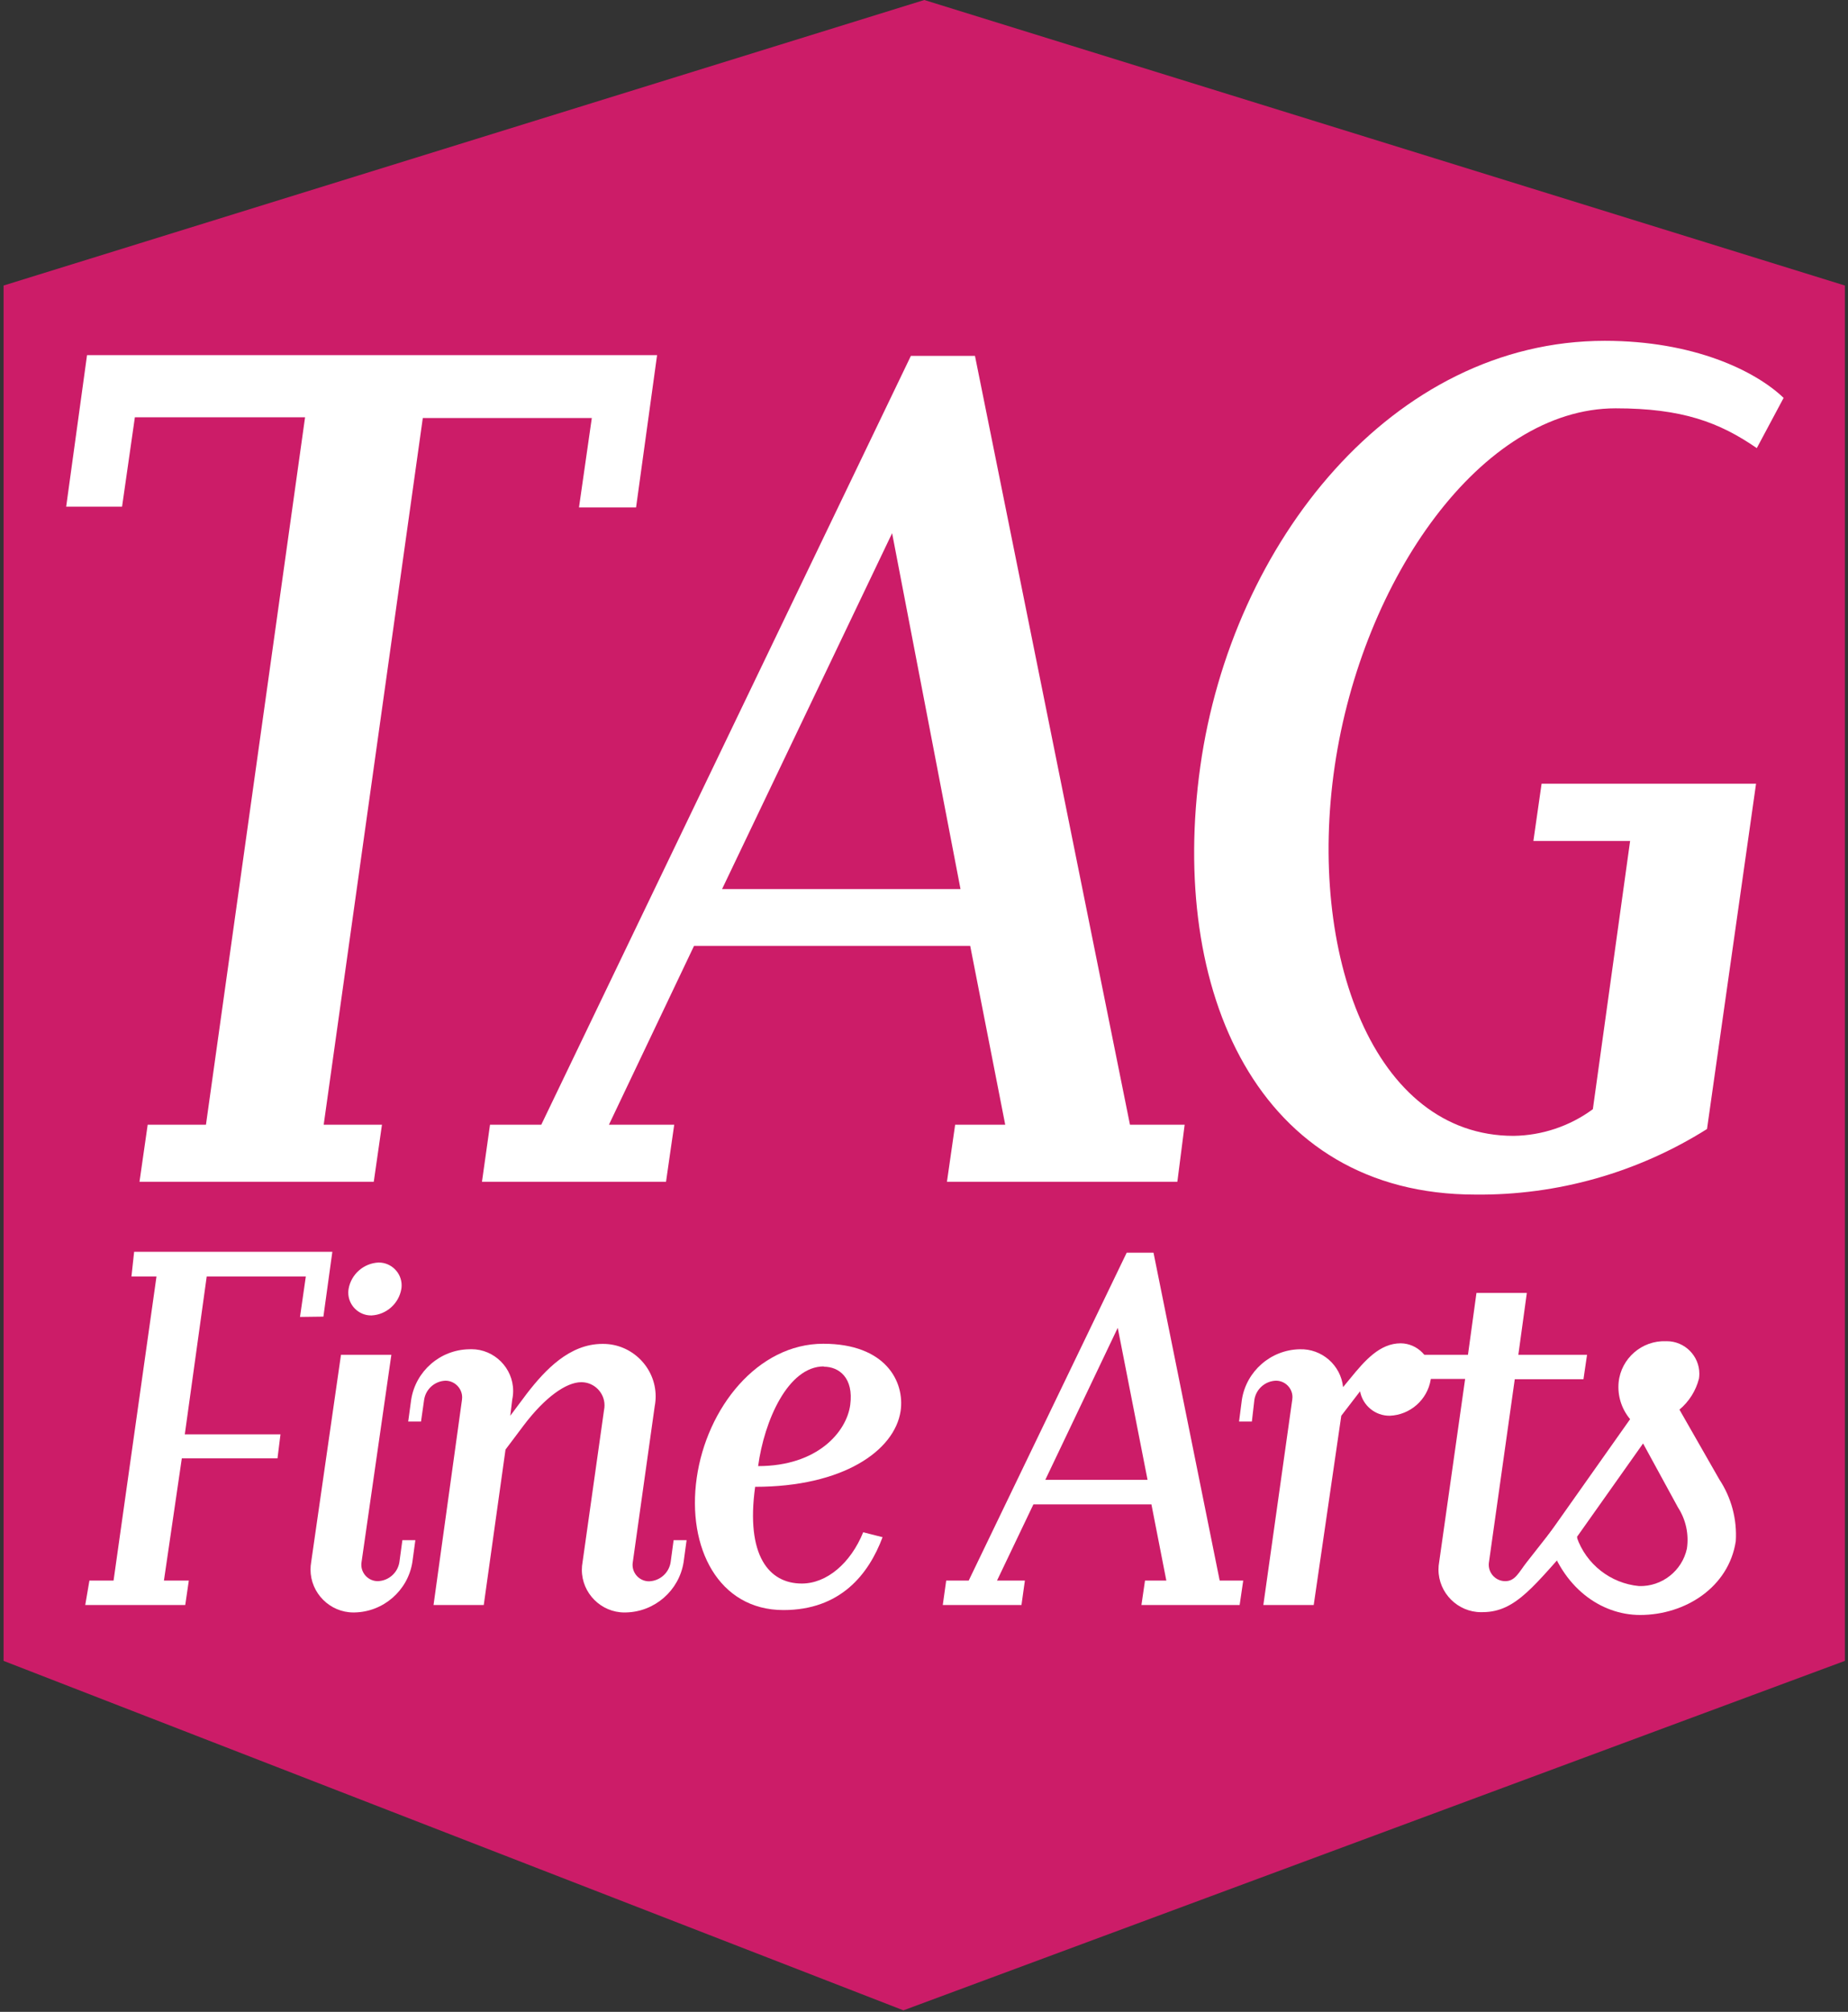
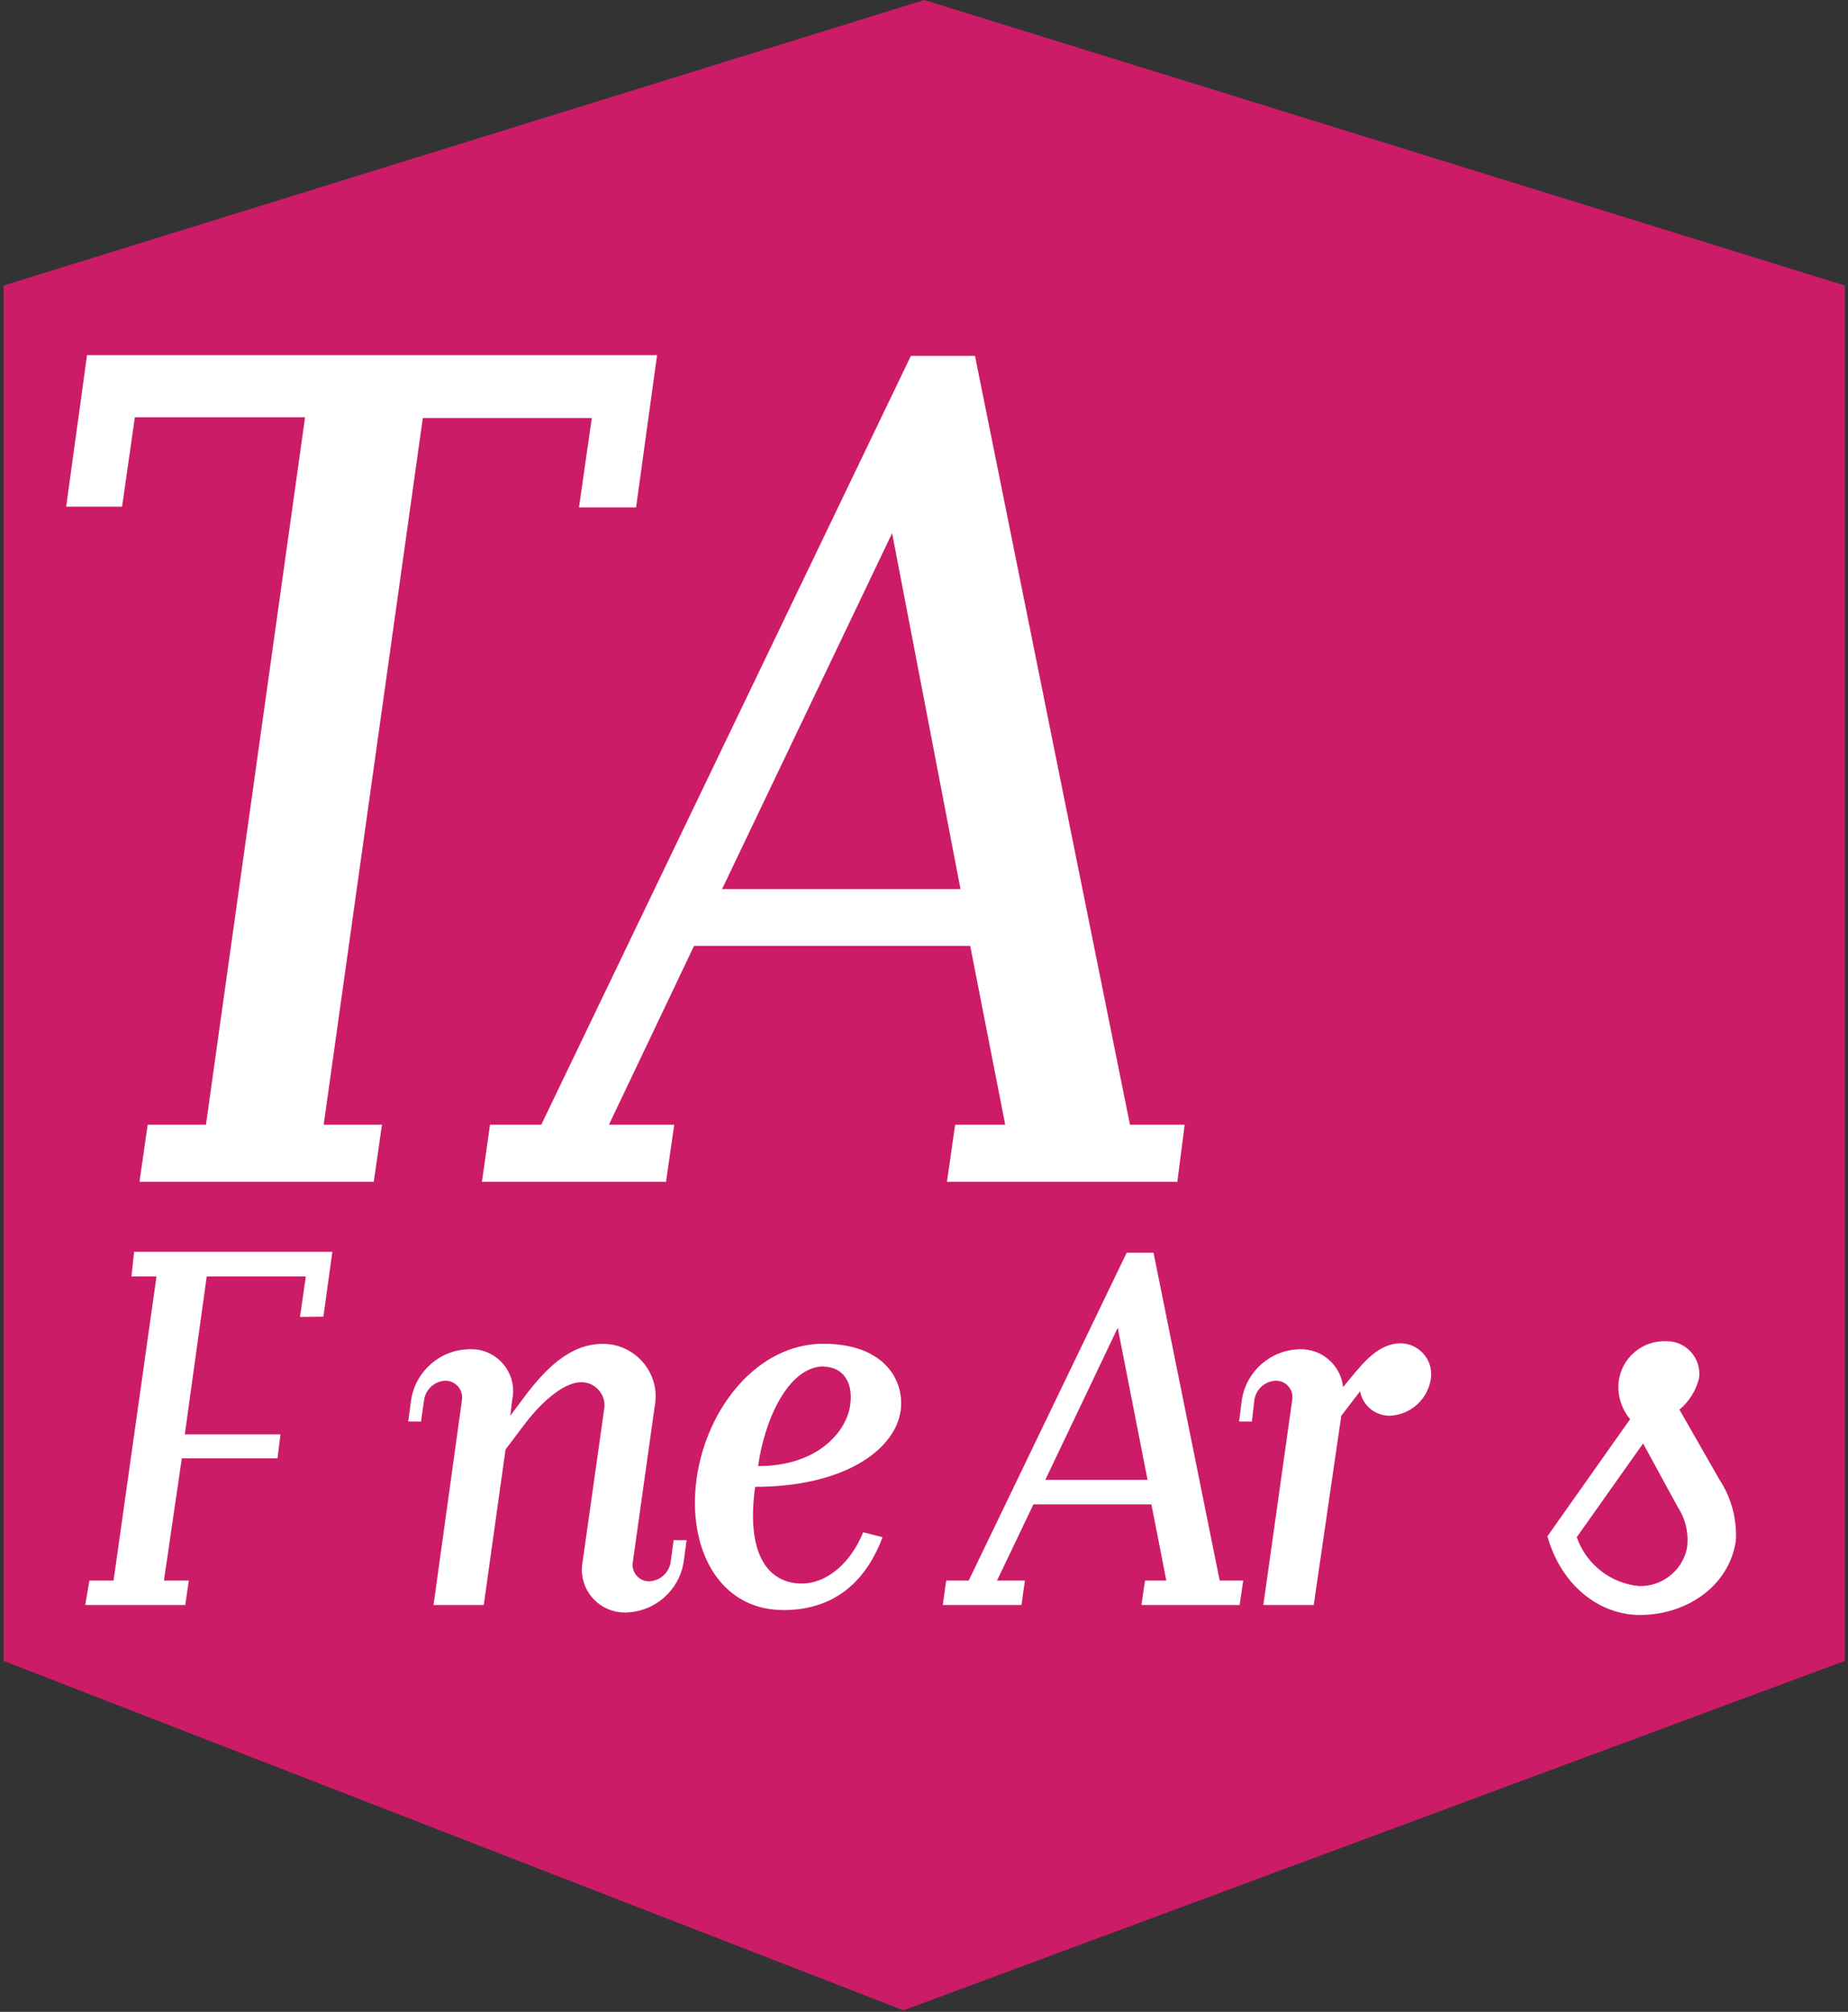
<svg xmlns="http://www.w3.org/2000/svg" width="100%" height="100%" viewBox="0 0 124 135" version="1.1" xml:space="preserve" style="fill-rule:evenodd;clip-rule:evenodd;stroke-linejoin:round;stroke-miterlimit:2;">
  <rect x="0" y="0" width="124" height="135" fill="#333333" stroke="none" />
  <g id="Layer_2">
    <path d="M123.79,111.45L60.62,134.9L0.24,111.45L0.24,19.16L62.02,0L123.79,19.16L123.79,111.45Z" style="fill:rgb(204,28,104);fill-rule:nonzero;" />
    <path d="M38.85,34.05L39.71,28.05L28.37,28.05L21.72,75.47L25.63,75.47L25.08,79.3L9.36,79.3L9.91,75.47L13.82,75.47L20.47,28L9.05,28L8.19,34L4.44,34L5.84,23.83L44.09,23.83L42.68,34.05L38.85,34.05Z" style="fill:white;fill-rule:nonzero;" />
    <path d="M63.54,79.3L64.09,75.47L67.45,75.47L65.1,63.47L46.57,63.47L40.86,75.47L45.24,75.47L44.69,79.3L32.34,79.3L32.88,75.47L36.32,75.47L61.12,23.88L65.42,23.88L75.82,75.47L79.49,75.47L79,79.3L63.54,79.3ZM59.86,35.78L48.45,59.66L64.45,59.66L59.86,35.78Z" style="fill:white;fill-rule:nonzero;" />
-     <path d="M99,80.16C84.37,80.16 78.43,66.46 80.54,51.43C82.65,36.4 93.44,22.87 107.68,22.87C113.62,22.87 117.77,24.87 119.68,26.7L117.88,30.07C115.37,28.34 112.88,27.4 108.41,27.4C99.41,27.4 91.41,38.84 89.56,51.4C87.71,63.96 92.14,76.22 101.56,76.22C103.476,76.193 105.337,75.567 106.88,74.43L109.38,56.43L102.89,56.43L103.44,52.59L117.83,52.59L114.54,75.76C109.891,78.688 104.494,80.216 99,80.16Z" style="fill:white;fill-rule:nonzero;" />
    <path d="M20.13,88.37L20.52,85.66L13.87,85.66L12.4,96.25L18.82,96.25L18.62,97.86L12.2,97.86L11,106.06L12.67,106.06L12.43,107.7L5.72,107.7L6,106.06L7.62,106.06L10.5,85.66L8.82,85.66L9,84L22.3,84L21.7,88.35L20.13,88.37Z" style="fill:white;fill-rule:nonzero;" />
-     <path d="M23.79,108.2C23.765,108.201 23.741,108.201 23.716,108.201C22.136,108.201 20.836,106.901 20.836,105.321C20.836,105.153 20.851,104.985 20.88,104.82L22.88,90.91L26.26,90.91L24.26,104.82C24.25,104.88 24.245,104.94 24.245,105C24.245,105.604 24.742,106.1 25.345,106.1C25.35,106.1 25.355,106.1 25.36,106.1C26.082,106.075 26.69,105.534 26.8,104.82L27,103.35L27.87,103.35L27.67,104.82C27.37,106.732 25.725,108.165 23.79,108.2ZM25.39,84.72C25.4,84.72 25.409,84.72 25.419,84.72C26.258,84.72 26.949,85.41 26.949,86.25C26.949,86.33 26.943,86.411 26.93,86.49C26.763,87.475 25.928,88.219 24.93,88.27C24.92,88.27 24.91,88.27 24.899,88.27C24.06,88.27 23.369,87.58 23.369,86.74C23.369,86.656 23.376,86.573 23.39,86.49C23.561,85.509 24.395,84.77 25.39,84.72Z" style="fill:white;fill-rule:nonzero;" />
    <path d="M42,108.2C41.967,108.201 41.935,108.202 41.902,108.202C40.333,108.202 39.042,106.911 39.042,105.342C39.042,105.167 39.058,104.992 39.09,104.82L40.53,94.62C40.552,94.515 40.563,94.407 40.563,94.3C40.563,93.45 39.864,92.75 39.013,92.75C39.009,92.75 39.004,92.75 39,92.75C38,92.75 36.57,93.75 35.13,95.66L33.92,97.27L32.46,107.7L29.09,107.7L31,93.92C31.007,93.87 31.01,93.82 31.01,93.77C31.01,93.156 30.505,92.65 29.89,92.65C29.89,92.65 29.89,92.65 29.89,92.65C29.173,92.675 28.57,93.211 28.46,93.92L28.25,95.39L27.39,95.39L27.59,93.92C27.89,92.008 29.535,90.575 31.47,90.54C31.524,90.537 31.578,90.535 31.632,90.535C33.168,90.535 34.432,91.799 34.432,93.335C34.432,93.532 34.411,93.728 34.37,93.92L34.24,95L35.37,93.49C36.58,91.93 38.21,90.18 40.42,90.18C40.438,90.18 40.456,90.18 40.474,90.18C42.405,90.18 43.994,91.769 43.994,93.7C43.994,93.925 43.973,94.149 43.93,94.37L42.46,104.83C42.45,104.89 42.445,104.95 42.445,105.01C42.445,105.614 42.942,106.11 43.545,106.11C43.55,106.11 43.555,106.11 43.56,106.11C44.286,106.084 44.895,105.538 45,104.82L45.2,103.35L46.07,103.35L45.87,104.82C45.571,106.728 43.931,108.161 42,108.2Z" style="fill:white;fill-rule:nonzero;" />
    <path d="M60.43,94.69C60.02,97.36 56.55,99.77 50.67,99.77C50.03,104.39 51.6,106.26 53.8,106.26C55.48,106.26 57.08,104.89 57.92,102.82L59.22,103.15C58.28,105.66 56.38,108.04 52.57,108.04C48.22,108.04 46.08,103.86 46.75,99.17C47.42,94.48 50.83,90.17 55.24,90.17C59.42,90.17 60.72,92.71 60.43,94.69ZM55.28,91.69C52.87,91.69 51.28,95.34 50.87,98.38C54.87,98.38 56.81,96.07 57.05,94.27C57.29,92.47 56.31,91.71 55.28,91.71L55.28,91.69Z" style="fill:white;fill-rule:nonzero;" />
    <path d="M76.59,107.7L76.83,106.06L78.26,106.06L77.26,100.95L69.34,100.95L66.9,106.06L68.77,106.06L68.54,107.7L63.26,107.7L63.49,106.06L65,106.06L75.6,84.06L77.4,84.06L81.84,106.06L83.42,106.06L83.18,107.7L76.59,107.7ZM75,89.1L70.14,99.3L77,99.3L75,89.1Z" style="fill:white;fill-rule:nonzero;" />
    <path d="M88.15,107.7L84.77,107.7L86.71,93.92C86.719,93.864 86.723,93.807 86.723,93.75C86.723,93.146 86.227,92.65 85.623,92.65C85.619,92.65 85.614,92.65 85.61,92.65C84.891,92.674 84.284,93.209 84.17,93.92L84,95.39L83.14,95.39L83.33,93.92C83.63,92.008 85.275,90.575 87.21,90.54C88.689,90.49 89.969,91.608 90.12,93.08L90.59,92.51C91.59,91.28 92.59,90.14 93.99,90.14C95.115,90.154 96.033,91.084 96.033,92.21C96.033,92.334 96.022,92.458 96,92.58C95.775,93.928 94.626,94.943 93.26,95C92.286,95.016 91.435,94.318 91.26,93.36L90,95L88.15,107.7Z" style="fill:white;fill-rule:nonzero;" />
-     <path d="M101.64,92.55L99.91,104.82C99.9,104.88 99.895,104.94 99.895,105C99.895,105.604 100.392,106.1 100.995,106.1C101,106.1 101.005,106.1 101.01,106.1C101.68,106.1 101.92,105.49 102.45,104.82L104.45,102.27L105.07,102.18L105.84,103.18C102.98,106.32 101.76,108.18 99.48,108.18C99.447,108.181 99.415,108.182 99.382,108.182C97.813,108.182 96.522,106.891 96.522,105.322C96.522,105.147 96.538,104.972 96.57,104.8L98.31,92.53L94.73,92.53L95,90.91L98.5,90.91L99.07,86.76L102.45,86.76L101.88,90.91L106.49,90.91L106.25,92.55L101.64,92.55Z" style="fill:white;fill-rule:nonzero;" />
    <path d="M110.05,108.37C107.4,108.37 104.8,106.5 103.83,103.09L109.38,95.23C108.801,94.541 108.523,93.646 108.61,92.75C108.776,91.15 110.173,89.939 111.78,90C111.802,89.999 111.824,89.999 111.845,89.999C113.041,89.999 114.025,90.983 114.025,92.179C114.025,92.29 114.017,92.4 114,92.51C113.793,93.324 113.334,94.051 112.69,94.59L115.37,99.28C116.177,100.503 116.563,101.957 116.47,103.42C116,106.5 113.09,108.37 110.05,108.37ZM112.59,101.15L110.25,96.86L105.8,103.15C106.429,104.965 108.068,106.25 109.98,106.43C111.509,106.475 112.865,105.414 113.19,103.92C113.335,102.955 113.121,101.969 112.59,101.15Z" style="fill:white;fill-rule:nonzero;" />
  </g>
</svg>